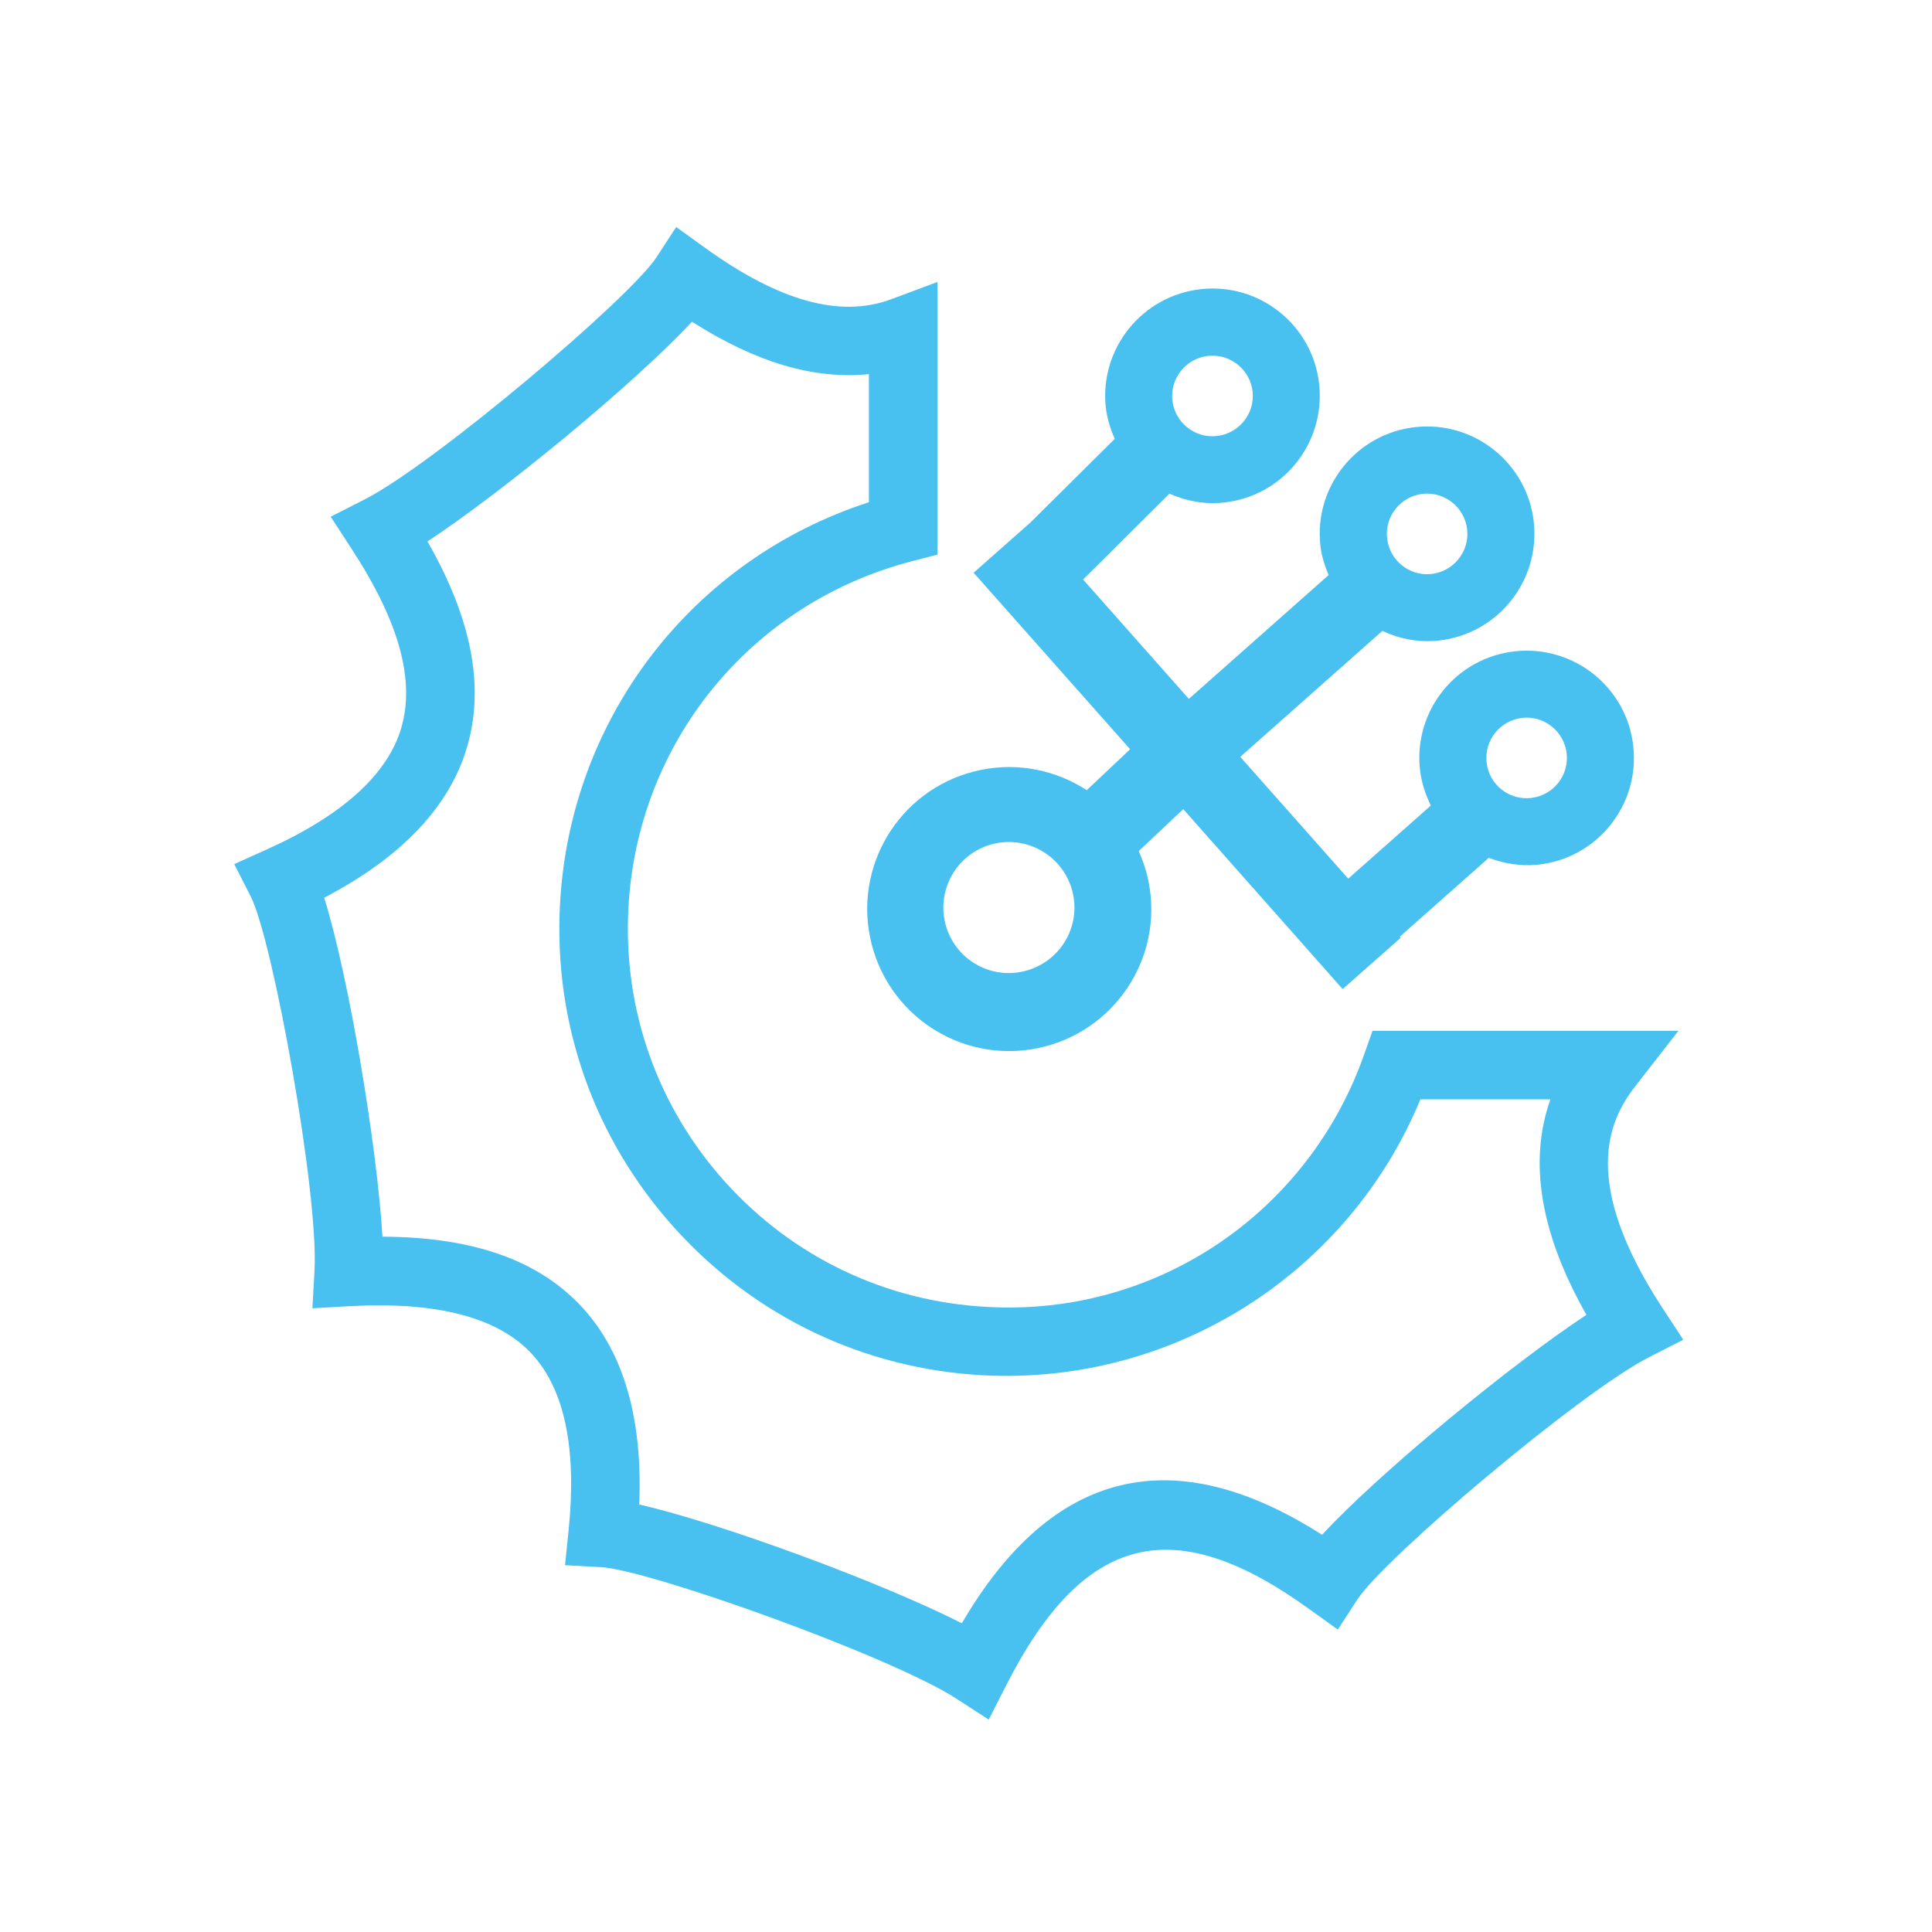
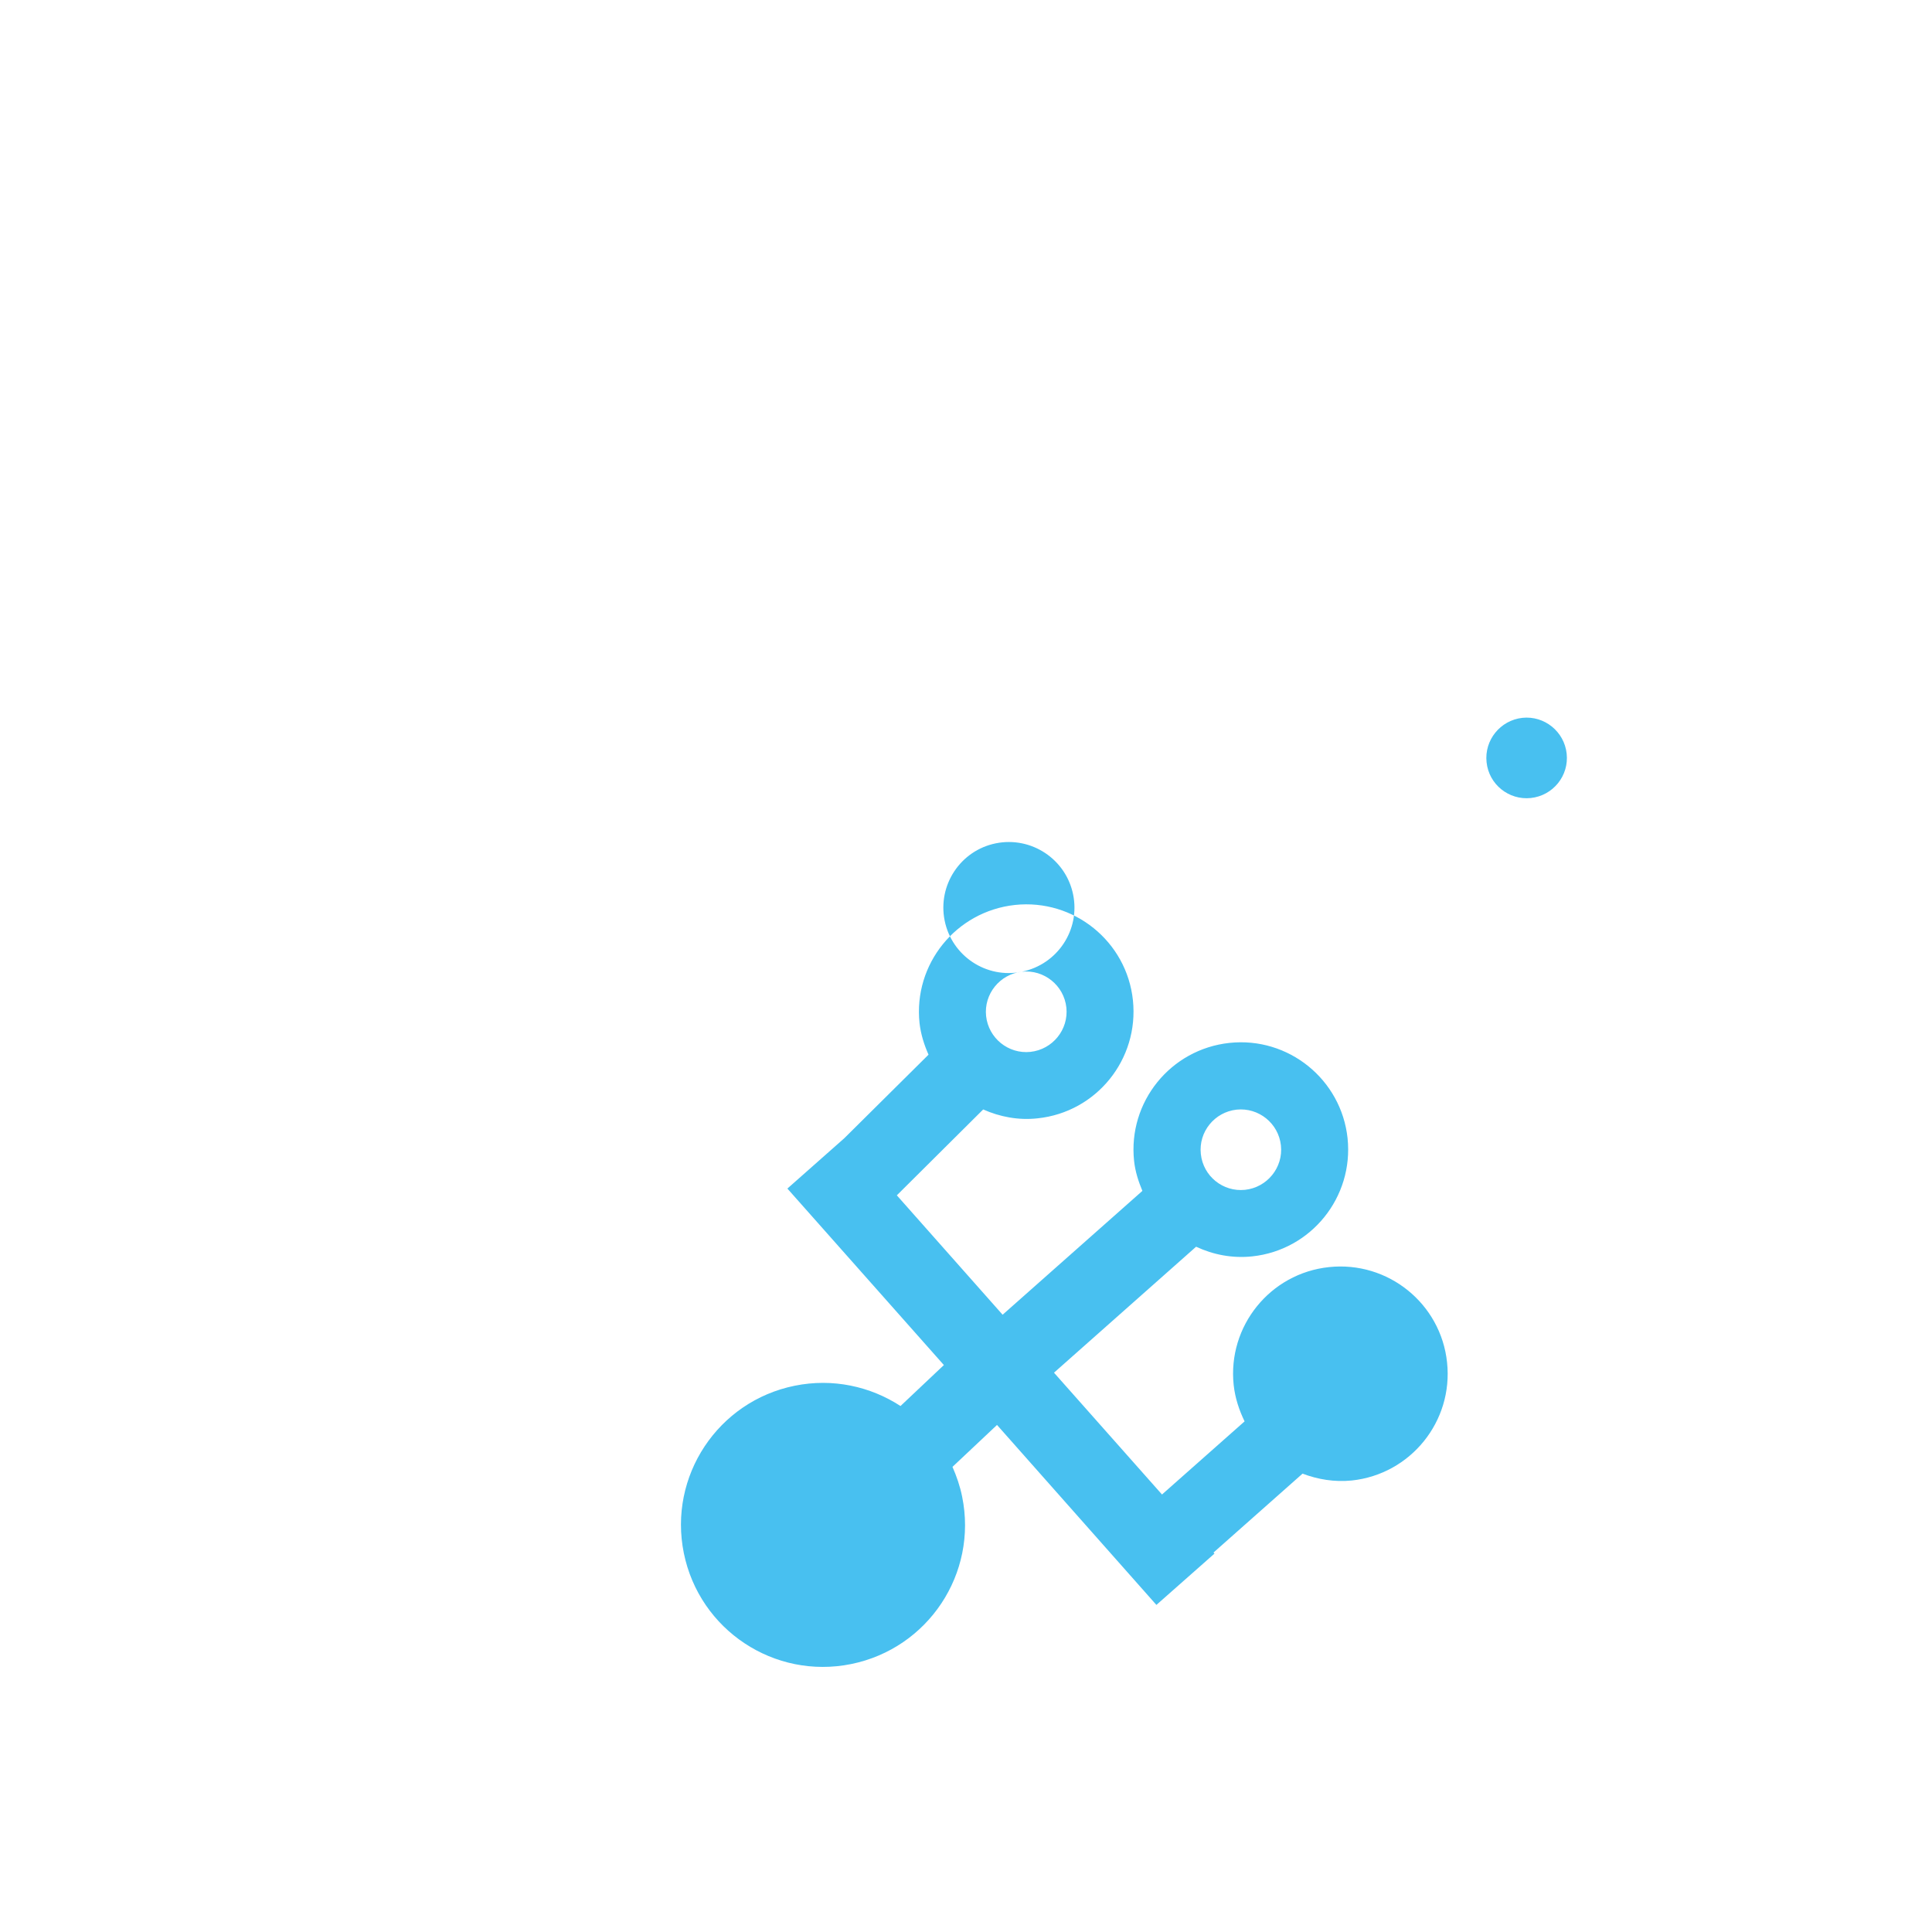
<svg xmlns="http://www.w3.org/2000/svg" xml:space="preserve" width="200px" height="200px" version="1.1" style="shape-rendering:geometricPrecision; text-rendering:geometricPrecision; image-rendering:optimizeQuality; fill-rule:evenodd; clip-rule:evenodd" viewBox="0 0 200 200">
  <defs>
    <style type="text/css">
   
    .fil0 {fill:#48C0F0;fill-rule:nonzero}
   
  </style>
  </defs>
  <g id="Warstwa_x0020_1">
    <g id="_2229657418176">
-       <path class="fil0" d="M102.35 178.01l-3.32 -2.15c-6.72,-4.37 -31.8,-13.36 -36.83,-13.63l-3.71 -0.2 0.38 -3.7c0.84,-8.33 -0.41,-14.41 -3.73,-18.08 -3.53,-3.91 -9.97,-5.52 -18.85,-5.04l-3.95 0.22 0.22 -3.95c0.42,-8.03 -4.33,-34.25 -6.62,-38.71l-1.69 -3.32 3.4 -1.53c7.79,-3.51 12.47,-7.74 13.89,-12.57 1.45,-4.94 -0.23,-11.01 -5.15,-18.55l-2.16 -3.31 3.52 -1.79c7.16,-3.65 27.49,-20.87 30.22,-25.08l2.03 -3.12 3.02 2.18c7.61,5.48 13.93,7.27 19.23,5.3l4.79 -1.79 0 28.22 -2.65 0.69c-16.66,4.32 -28.45,18.76 -29.34,35.94 -0.55,10.47 3,20.52 10.02,28.32 7.02,7.79 16.64,12.38 27.11,12.93 17.63,1 33.34,-9.84 39.06,-26.2l0.84 -2.38 31.67 0 -4.47 5.74c-2.84,3.64 -5.64,9.99 2.8,22.93l2.17 3.31 -3.53 1.8c-7.15,3.64 -27.48,20.87 -30.2,25.08l-2.03 3.12 -3.03 -2.17c-13.84,-9.98 -23.23,-7.95 -31.32,7.98l-1.79 3.51zm-36.18 -22.27c8.37,1.92 24.95,8.01 33.4,12.3 9.31,-15.94 21.85,-19.02 37.29,-9.16 5.95,-6.44 19.65,-17.69 27.37,-22.77 -4.78,-8.4 -6.02,-15.88 -3.73,-22.31l-13.46 0c-7.43,17.98 -25.49,29.57 -45.23,28.57 -12.36,-0.65 -23.73,-6.08 -32.01,-15.28 -8.28,-9.2 -12.49,-21.07 -11.83,-33.44 1.01,-19.35 13.73,-35.76 31.98,-41.66l0 -13.26c-5.68,0.57 -11.69,-1.2 -18.32,-5.43 -5.96,6.43 -19.66,17.67 -27.38,22.75 4.6,8.04 5.93,15.03 4.1,21.28 -1.81,6.18 -6.78,11.41 -14.79,15.6 2.6,8.36 5.48,25.86 6.03,35.09 9.5,0.04 16.31,2.48 20.81,7.46 4.2,4.66 6.14,11.46 5.77,20.26z" />
      <g>
-         <path class="fil0" d="M158.47 82.61c-2.28,0.24 -4.34,-1.41 -4.58,-3.7 -0.25,-2.29 1.42,-4.35 3.71,-4.6 2.28,-0.24 4.33,1.42 4.58,3.7 0.25,2.3 -1.41,4.35 -3.71,4.6l0 0zm-52.68 17.98c-3.67,0.76 -7.26,-1.62 -8,-5.29 -0.74,-3.67 1.63,-7.26 5.3,-8 3.67,-0.74 7.25,1.63 8,5.3 0.75,3.67 -1.63,7.24 -5.3,7.99l0 0zm19.28 -63.75c2.29,-0.24 4.35,1.42 4.6,3.71 0.24,2.28 -1.42,4.34 -3.72,4.59 -2.29,0.24 -4.34,-1.42 -4.59,-3.71 -0.24,-2.28 1.42,-4.34 3.71,-4.59l0 0zm22.22 14.28c2.29,-0.24 4.34,1.42 4.59,3.7 0.25,2.29 -1.42,4.35 -3.71,4.6 -2.28,0.24 -4.34,-1.41 -4.58,-3.71 -0.25,-2.29 1.42,-4.34 3.7,-4.59l0 0zm21.79 26.17c-0.64,-6.1 -6.12,-10.52 -12.22,-9.87 -6.1,0.64 -10.52,6.12 -9.87,12.21 0.15,1.36 0.57,2.61 1.13,3.76l-8.55 7.57 -11.18 -12.61 14.71 -13.04c1.76,0.82 3.73,1.22 5.81,1 6.1,-0.65 10.51,-6.12 9.87,-12.23 -0.65,-6.09 -6.12,-10.52 -12.22,-9.87 -6.11,0.65 -10.53,6.12 -9.88,12.22 0.12,1.11 0.45,2.12 0.86,3.1l-14.47 12.82 -10.95 -12.36 8.94 -8.89c1.71,0.76 3.63,1.14 5.63,0.92 6.1,-0.64 10.51,-6.11 9.87,-12.22 -0.64,-6.1 -6.12,-10.52 -12.21,-9.87 -6.11,0.66 -10.53,6.13 -9.88,12.23 0.13,1.16 0.48,2.25 0.93,3.27l-8.72 8.65 -5.89 5.21 16.2 18.27 -4.49 4.24c-3.12,-2.03 -7.01,-2.9 -10.95,-2.1 -7.96,1.61 -13.1,9.37 -11.48,17.33 1.62,7.96 9.37,13.1 17.33,11.48 7.96,-1.62 13.11,-9.37 11.48,-17.33 -0.22,-1.09 -0.57,-2.1 -1,-3.08l4.61 -4.34 16.5 18.63 6.01 -5.31 -0.1 -0.11 9.22 -8.17c1.58,0.6 3.3,0.89 5.1,0.71 6.09,-0.65 10.51,-6.12 9.86,-12.22z" />
+         <path class="fil0" d="M158.47 82.61c-2.28,0.24 -4.34,-1.41 -4.58,-3.7 -0.25,-2.29 1.42,-4.35 3.71,-4.6 2.28,-0.24 4.33,1.42 4.58,3.7 0.25,2.3 -1.41,4.35 -3.71,4.6l0 0zm-52.68 17.98c-3.67,0.76 -7.26,-1.62 -8,-5.29 -0.74,-3.67 1.63,-7.26 5.3,-8 3.67,-0.74 7.25,1.63 8,5.3 0.75,3.67 -1.63,7.24 -5.3,7.99l0 0zc2.29,-0.24 4.35,1.42 4.6,3.71 0.24,2.28 -1.42,4.34 -3.72,4.59 -2.29,0.24 -4.34,-1.42 -4.59,-3.71 -0.24,-2.28 1.42,-4.34 3.71,-4.59l0 0zm22.22 14.28c2.29,-0.24 4.34,1.42 4.59,3.7 0.25,2.29 -1.42,4.35 -3.71,4.6 -2.28,0.24 -4.34,-1.41 -4.58,-3.71 -0.25,-2.29 1.42,-4.34 3.7,-4.59l0 0zm21.79 26.17c-0.64,-6.1 -6.12,-10.52 -12.22,-9.87 -6.1,0.64 -10.52,6.12 -9.87,12.21 0.15,1.36 0.57,2.61 1.13,3.76l-8.55 7.57 -11.18 -12.61 14.71 -13.04c1.76,0.82 3.73,1.22 5.81,1 6.1,-0.65 10.51,-6.12 9.87,-12.23 -0.65,-6.09 -6.12,-10.52 -12.22,-9.87 -6.11,0.65 -10.53,6.12 -9.88,12.22 0.12,1.11 0.45,2.12 0.86,3.1l-14.47 12.82 -10.95 -12.36 8.94 -8.89c1.71,0.76 3.63,1.14 5.63,0.92 6.1,-0.64 10.51,-6.11 9.87,-12.22 -0.64,-6.1 -6.12,-10.52 -12.21,-9.87 -6.11,0.66 -10.53,6.13 -9.88,12.23 0.13,1.16 0.48,2.25 0.93,3.27l-8.72 8.65 -5.89 5.21 16.2 18.27 -4.49 4.24c-3.12,-2.03 -7.01,-2.9 -10.95,-2.1 -7.96,1.61 -13.1,9.37 -11.48,17.33 1.62,7.96 9.37,13.1 17.33,11.48 7.96,-1.62 13.11,-9.37 11.48,-17.33 -0.22,-1.09 -0.57,-2.1 -1,-3.08l4.61 -4.34 16.5 18.63 6.01 -5.31 -0.1 -0.11 9.22 -8.17c1.58,0.6 3.3,0.89 5.1,0.71 6.09,-0.65 10.51,-6.12 9.86,-12.22z" />
      </g>
    </g>
  </g>
</svg>